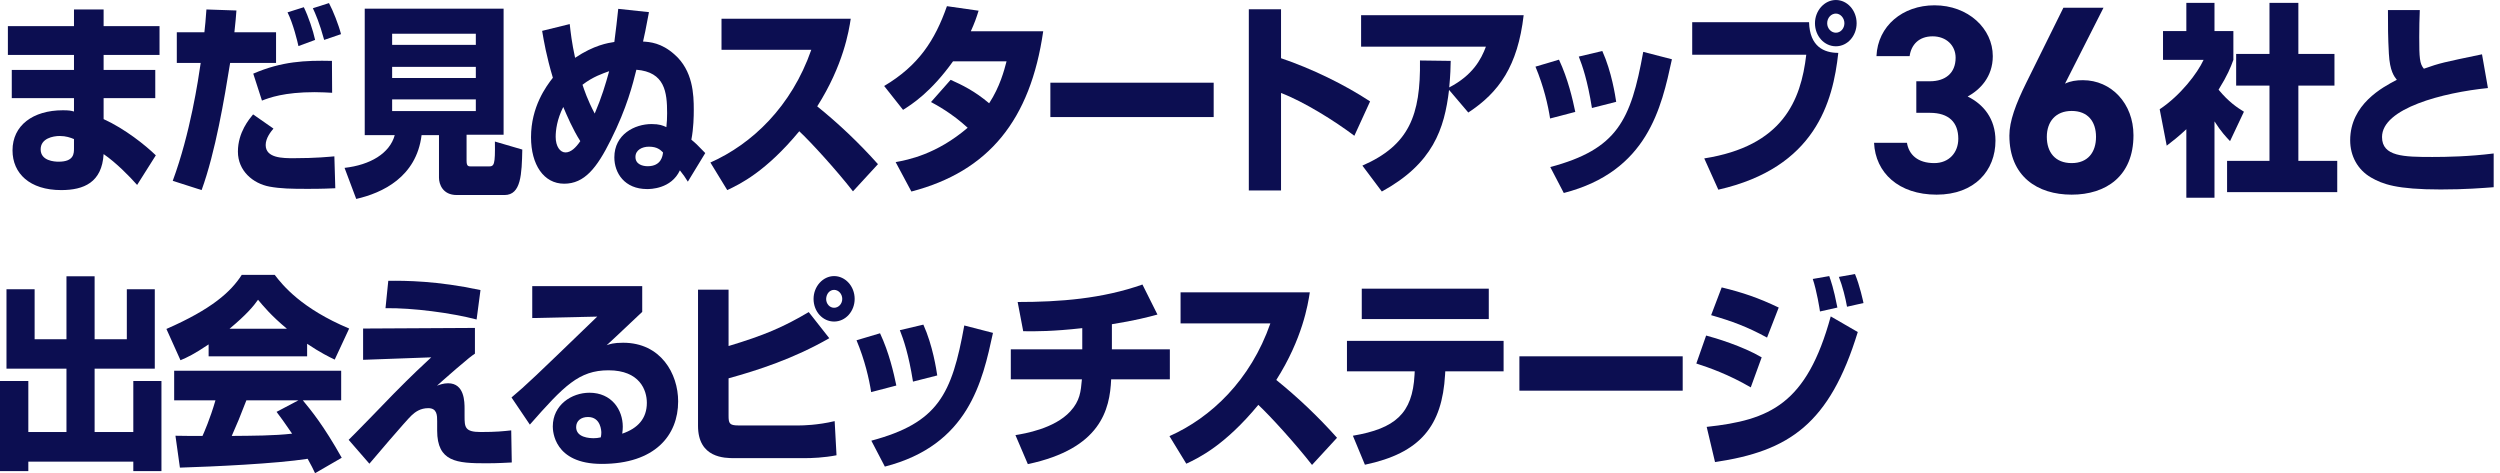
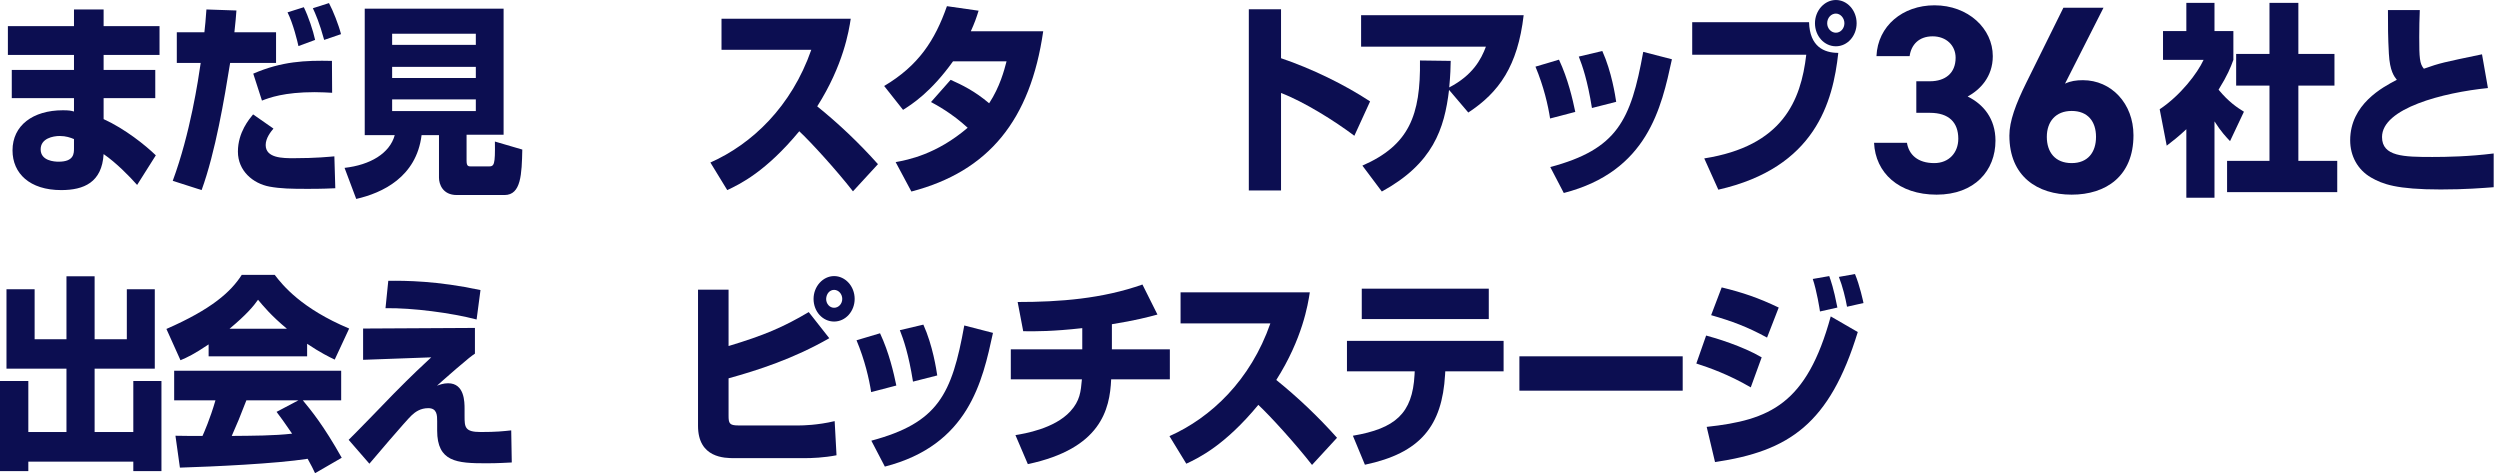
<svg xmlns="http://www.w3.org/2000/svg" width="317" height="60" viewBox="0 0 317 60" fill="none">
  <path d="M9.381 3.313V1.2H13.138V3.313H20.228V6.965H13.138V8.869H19.688V12.443H13.138V15.104C15.838 16.33 18.444 18.417 19.758 19.695L17.387 23.451C16.448 22.382 14.734 20.634 13.138 19.538C12.926 23.138 10.626 24.103 7.761 24.103C3.77 24.103 1.587 21.99 1.587 19.069C1.587 15.912 4.169 13.982 7.973 13.982C8.747 13.982 9.006 14.034 9.381 14.139V12.443H1.493V8.869H9.381V6.965H1V3.313H9.381ZM9.381 17.634C8.935 17.451 8.372 17.243 7.574 17.243C6.705 17.243 5.155 17.556 5.155 18.938C5.155 20.399 6.893 20.503 7.433 20.503C9.405 20.503 9.381 19.434 9.381 18.782V17.634Z" fill="#0C0E51" />
  <path d="M29.979 1.33C29.908 2.322 29.885 2.53 29.721 4.095H35.003V7.982H29.18C28.453 12.495 27.326 19.251 25.565 24.103L21.903 22.929C24.133 16.904 25.142 10.095 25.448 7.982H22.419V4.095H25.917C26.035 3.156 26.058 2.635 26.175 1.2L29.979 1.33ZM34.674 16.304C34.346 16.695 33.688 17.504 33.688 18.39C33.688 20.06 35.871 20.06 37.257 20.06C40.097 20.06 41.741 19.877 42.398 19.825L42.516 23.869C41.858 23.895 40.99 23.947 39.041 23.947C36.904 23.947 35.59 23.921 34.158 23.66C32.092 23.269 30.167 21.677 30.167 19.225C30.167 16.773 31.622 15.078 32.092 14.504L34.674 16.304ZM42.114 11.765C41.504 11.739 40.846 11.686 39.907 11.686C36.033 11.686 34.155 12.391 33.216 12.756L32.113 9.339C35.728 7.774 38.71 7.643 42.09 7.721L42.114 11.765ZM37.844 5.843C37.726 5.295 37.186 3.026 36.459 1.565L38.525 0.913C39.111 2.113 39.698 3.861 39.957 5.061L37.844 5.843ZM41.104 5.061C40.517 2.896 39.977 1.696 39.672 1.043L41.715 0.391C42.231 1.356 42.936 3.13 43.241 4.33L41.104 5.061Z" fill="#0C0E51" />
  <path d="M55.663 17.138H53.456C52.799 22.46 48.479 24.468 45.169 25.225L43.69 21.286C46.929 20.921 49.418 19.46 50.052 17.138H46.248V1.096H63.856V17.086H59.161V20.373C59.161 21.077 59.372 21.103 59.748 21.103H61.955C62.659 21.103 62.8 20.947 62.753 17.947L66.228 18.964C66.157 22.069 66.087 24.729 63.974 24.729H57.917C56.132 24.729 55.663 23.347 55.663 22.538V17.138ZM49.723 4.278V5.687H60.335V4.278H49.723ZM49.723 8.478V9.887H60.335V8.478H49.723ZM49.723 12.6V14.086H60.335V12.6H49.723Z" fill="#0C0E51" />
-   <path d="M82.289 1.539C81.843 3.939 81.725 4.434 81.538 5.269C82.406 5.321 83.862 5.426 85.505 6.887C87.877 8.947 87.971 11.999 87.971 13.93C87.971 14.738 87.947 16.251 87.665 17.712C88.229 18.182 88.346 18.286 89.426 19.408L87.219 23.034C86.867 22.46 86.679 22.199 86.21 21.599C85.106 23.973 82.43 23.973 82.054 23.973C79.19 23.973 77.899 21.938 77.899 19.956C77.899 17.034 80.481 15.73 82.618 15.73C83.604 15.73 84.05 15.912 84.496 16.121C84.566 15.417 84.59 15.051 84.59 14.347C84.59 11.686 84.308 9.13 80.692 8.843C80.246 10.643 79.495 13.669 77.453 17.738C75.692 21.286 74.119 23.294 71.536 23.294C68.954 23.294 67.334 20.895 67.334 17.399C67.334 13.538 69.259 10.93 70.104 9.86C69.283 7.121 68.954 5.165 68.743 3.913L72.241 3.052C72.358 4.095 72.499 5.4 72.922 7.33C75.34 5.713 77.077 5.452 77.899 5.321C77.993 4.643 78.368 1.539 78.392 1.122L82.289 1.539ZM71.422 13.565C70.623 15.13 70.459 16.538 70.459 17.347C70.459 18.573 71.022 19.329 71.703 19.329C72.384 19.329 73.018 18.73 73.582 17.895C72.642 16.434 71.868 14.608 71.422 13.565ZM75.41 14.399C76.302 12.312 76.772 10.721 77.241 9.026C76.443 9.313 75.175 9.73 73.861 10.747C74.072 11.373 74.495 12.678 75.41 14.399ZM82.289 18.599C81.42 18.599 80.575 19.017 80.575 19.903C80.575 20.869 81.538 21.077 82.125 21.077C83.862 21.077 84.026 19.747 84.073 19.329C83.745 19.017 83.346 18.599 82.289 18.599Z" fill="#0C0E51" />
  <path d="M90.078 20.608C95.361 18.26 100.361 13.513 102.873 6.313H91.487V2.374H107.874C107.639 3.939 106.935 8.269 103.624 13.487C106.371 15.704 108.954 18.156 111.325 20.817L108.156 24.26C106.043 21.547 102.803 17.999 101.347 16.643C97.121 21.756 93.835 23.347 92.215 24.104L90.078 20.608Z" fill="#0C0E51" />
  <path d="M120.541 10.121C121.996 10.774 123.569 11.53 125.424 13.095C126.786 11.008 127.326 8.948 127.631 7.774H120.846C118.029 11.713 115.587 13.252 114.507 13.93L112.112 10.904C116.456 8.322 118.545 5.139 120.071 0.783L124.086 1.357C123.804 2.27 123.593 2.87 123.1 3.965H132.279C130.659 15.208 125.377 21.73 115.563 24.286L113.568 20.556C115.117 20.269 118.733 19.591 122.701 16.199C120.681 14.347 118.733 13.304 118.052 12.939L120.541 10.121Z" fill="#0C0E51" />
-   <path d="M153.894 10.486V14.843H133.187V10.486H153.894Z" fill="#0C0E51" />
  <path d="M162.435 1.174V7.382C166.308 8.687 170.534 10.747 173.727 12.86L171.732 17.217C169.29 15.364 165.322 12.886 162.435 11.791V24.155H158.35V1.174H162.435Z" fill="#0C0E51" />
  <path d="M172.751 20.999C178.668 18.416 180.147 14.634 180.053 7.669L183.95 7.721C183.926 8.634 183.926 9.312 183.762 11.086C186.72 9.547 187.8 7.565 188.411 5.921H172.587V1.93H193.2C192.449 8.373 190.077 11.712 186.18 14.269L183.739 11.399C183.152 16.356 181.696 20.738 175.216 24.286L172.751 20.999Z" fill="#0C0E51" />
  <path d="M196.552 15.025C196.294 13.356 195.754 10.982 194.697 8.452L197.679 7.565C198.829 10.017 199.416 12.599 199.745 14.191L196.552 15.025ZM196.575 21.184C205.051 18.915 206.788 15.315 208.361 6.576L212 7.515C210.662 13.671 208.924 21.732 198.289 24.471L196.575 21.184ZM201.858 13.695C201.294 10.173 200.66 8.373 200.191 7.174L203.173 6.469C204.37 9.13 204.816 12.156 204.933 12.912L201.858 13.695Z" fill="#0C0E51" />
  <path d="M229.387 2.817C229.481 5.921 231.288 6.704 233.096 6.704C232.415 12.912 230.208 21.26 217.883 24.051L216.099 20.086C226.029 18.521 228.354 12.782 229.034 6.939H214.572V2.817H229.387ZM235.42 2.948C235.42 4.539 234.27 5.869 232.791 5.869C231.312 5.869 230.138 4.565 230.138 2.948C230.138 1.33 231.359 0 232.791 0C234.223 0 235.42 1.304 235.42 2.948ZM231.687 2.948C231.687 3.6 232.18 4.148 232.791 4.148C233.401 4.148 233.871 3.6 233.871 2.948C233.871 2.296 233.378 1.722 232.791 1.722C232.204 1.722 231.687 2.243 231.687 2.948Z" fill="#0C0E51" />
  <path d="M242.988 10.304H244.717C246.65 10.304 247.973 9.287 247.973 7.32C247.973 5.76 246.786 4.607 245.056 4.607C243.327 4.607 242.343 5.658 242.14 7.116H237.935C238.104 3.284 241.258 0.673 245.294 0.673C249.567 0.673 252.686 3.623 252.686 7.116C252.686 9.761 251.059 11.389 249.499 12.237C251.5 13.22 253.026 15.052 253.026 17.832C253.026 21.63 250.38 24.682 245.565 24.682C240.75 24.682 237.799 21.902 237.63 18.104H241.801C242.038 19.596 243.157 20.681 245.26 20.681C247.159 20.681 248.312 19.324 248.312 17.595C248.312 15.526 247.125 14.306 244.717 14.306H242.988V10.304Z" fill="#0C0E51" />
  <path d="M261.843 10.609C262.555 10.27 263.267 10.168 264.115 10.168C267.709 10.168 270.524 13.119 270.524 17.154C270.524 22.343 267.031 24.682 262.69 24.682C258.35 24.682 254.789 22.376 254.789 17.188C254.789 15.357 255.603 13.186 256.925 10.507L261.639 0.978H266.726L261.843 10.609ZM262.69 20.681C264.725 20.681 265.776 19.324 265.776 17.358C265.776 15.391 264.725 14.068 262.69 14.068C260.656 14.068 259.537 15.425 259.537 17.358C259.537 19.291 260.588 20.681 262.69 20.681Z" fill="#0C0E51" />
  <path d="M280.797 25.071H277.228V16.384C276.266 17.297 275.421 17.95 274.74 18.471L273.848 13.854C276.477 12.107 278.637 9.289 279.412 7.594H274.27V3.942H277.228V0.365H280.797V3.939H283.192V7.591C282.839 8.556 282.464 9.521 281.313 11.373C282.605 12.939 283.685 13.643 284.53 14.165L282.769 17.895C282.276 17.373 281.642 16.721 280.797 15.391V25.071ZM287.77 0.365H291.432V6.835H296.01V10.852H291.432V20.399H296.362V24.364H282.393V20.399H287.77V10.852H283.544V6.835H287.77V0.365Z" fill="#0C0E51" />
  <path d="M306.83 1.278C306.783 2.504 306.76 3.417 306.76 4.695C306.76 7.33 306.807 8.087 307.347 8.713C309.413 7.982 309.835 7.904 314.719 6.887L315.47 11.165C309.788 11.739 302.041 13.721 302.041 17.373C302.041 19.851 304.788 19.904 308.427 19.904C310.234 19.904 313.099 19.851 316.198 19.46V23.738C314.789 23.842 312.606 24.025 309.483 24.025C303.872 24.025 302.111 23.347 300.656 22.512C298.942 21.521 298.003 19.773 298.003 17.791C298.003 13.226 302.111 11.06 303.919 10.121C303.59 9.704 303.027 9.026 302.909 6.808C302.792 4.695 302.792 3.261 302.792 1.278H306.83Z" fill="#0C0E51" />
  <path d="M0.822 36.677H4.39V43.016H8.428V35.033H11.997V43.016H16.082V36.677H19.627V46.746H11.997V54.78H16.904V48.311H20.472V59.736H16.904V58.536H3.592V59.736H0V48.311H3.592V54.78H8.428V46.746H0.822V36.677Z" fill="#0C0E51" />
  <path d="M26.453 43.668C24.599 44.92 23.753 45.311 22.885 45.676L21.101 41.711C26.829 39.207 29.271 37.016 30.656 34.851H34.835C35.844 36.181 38.239 39.129 44.273 41.659L42.441 45.598C41.737 45.259 40.61 44.711 38.943 43.589V45.181H26.453V43.668ZM39.95 60C39.715 59.504 39.457 58.956 39.011 58.174C35.02 58.8 27.038 59.165 22.812 59.296L22.248 55.252C22.366 55.278 25.347 55.278 25.676 55.278C25.864 54.861 26.639 53.113 27.32 50.766H22.084V47.009H43.261V50.766H38.401C39.457 52.044 41.03 53.948 43.331 58.044L39.95 60ZM36.382 41.685C34.339 39.989 33.33 38.737 32.719 38.007C32.156 38.816 31.24 39.911 29.104 41.685H36.382ZM37.837 50.763H31.24C30.395 52.954 30.113 53.632 29.385 55.276C32.156 55.25 34.691 55.25 37.039 54.989C36.053 53.528 35.536 52.85 35.067 52.224L37.837 50.763Z" fill="#0C0E51" />
  <path d="M60.221 41.581V44.842C59.681 45.207 59.494 45.363 57.897 46.72C56.16 48.233 55.972 48.389 55.409 48.911C55.737 48.781 56.23 48.598 56.817 48.598C58.907 48.598 58.907 50.972 58.907 51.859V52.746C58.907 54.154 58.93 54.78 60.949 54.78C62.968 54.78 63.837 54.676 64.823 54.572L64.893 58.641C64.213 58.667 63.25 58.745 61.63 58.745C57.921 58.745 55.432 58.563 55.432 54.598V53.398C55.432 52.694 55.432 51.754 54.305 51.754C53.319 51.754 52.662 52.224 52.192 52.667C51.629 53.163 46.933 58.667 46.839 58.798L44.21 55.772C45.126 54.885 49.093 50.789 49.892 49.955C52.31 47.502 53.718 46.198 54.681 45.311L46.041 45.624V41.659L60.221 41.581ZM60.433 40.511C57.263 39.677 52.31 39.025 48.882 39.077L49.234 35.607C51.417 35.581 55.456 35.607 60.926 36.781L60.433 40.511Z" fill="#0C0E51" />
-   <path d="M81.434 36.285V39.546C77.889 42.885 77.678 43.094 76.927 43.772C77.302 43.641 77.772 43.459 79.016 43.459C83.805 43.459 85.989 47.398 85.989 50.893C85.989 55.197 83.054 58.823 76.293 58.823C70.212 58.823 70.095 54.623 70.095 54.076C70.095 51.337 72.49 49.798 74.743 49.798C77.561 49.798 78.969 51.963 78.969 54.102C78.969 54.415 78.946 54.623 78.899 54.989C80.894 54.31 82.021 53.058 82.021 51.076C82.021 49.485 81.129 46.954 77.161 46.954C73.405 46.954 71.503 48.937 67.184 53.841L64.859 50.398C66.784 48.78 67.677 47.919 75.729 40.146L67.489 40.328V36.285H81.434ZM76.248 54.858C76.248 54.676 76.201 52.876 74.558 52.876C73.666 52.876 73.055 53.371 73.055 54.154C73.055 55.484 74.746 55.563 75.286 55.563C75.591 55.563 75.826 55.536 76.178 55.458C76.225 55.224 76.248 55.093 76.248 54.858Z" fill="#0C0E51" />
  <path d="M92.382 36.729V43.877C96.89 42.52 99.332 41.477 102.548 39.572L105.154 42.885C100.6 45.494 96.139 46.928 92.382 47.972V52.694C92.382 53.659 92.476 53.946 93.603 53.946H101.374C101.75 53.946 103.652 53.919 105.835 53.398L106.07 57.728C104.473 58.041 102.9 58.093 102.008 58.093H93.134C91.913 58.093 88.509 58.093 88.509 53.998V36.729H92.382ZM108.371 37.903C108.371 39.468 107.22 40.772 105.765 40.772C104.309 40.772 103.159 39.494 103.159 37.903C103.159 36.312 104.356 35.007 105.765 35.007C107.173 35.007 108.371 36.285 108.371 37.903ZM104.755 37.903C104.755 38.529 105.201 39.025 105.765 39.025C106.328 39.025 106.798 38.529 106.798 37.903C106.798 37.277 106.328 36.755 105.765 36.755C105.201 36.755 104.779 37.251 104.755 37.903Z" fill="#0C0E51" />
  <path d="M110.462 49.719C110.204 48.05 109.664 45.676 108.607 43.146L111.589 42.259C112.739 44.711 113.326 47.293 113.655 48.885L110.462 49.719ZM110.486 55.878C118.961 53.609 120.698 50.009 122.271 41.27L125.91 42.209C124.572 48.365 122.835 56.426 112.199 59.165L110.486 55.878ZM115.768 48.389C115.205 44.867 114.571 43.067 114.101 41.867L117.083 41.163C118.28 43.824 118.726 46.85 118.843 47.606L115.768 48.389Z" fill="#0C0E51" />
  <path d="M140.988 44.294H148.337V48.102H140.895C140.73 51.937 139.58 56.893 130.33 58.85L128.757 55.172C129.884 54.989 133.687 54.363 135.706 52.172C136.95 50.815 137.044 49.667 137.185 48.102H128.17V44.294H137.232V41.607C133.523 42.024 131.339 42.024 129.743 41.998L129.039 38.294C134.391 38.294 139.768 37.877 144.862 36.077L146.764 39.885C145.614 40.198 143.923 40.642 140.988 41.111V44.294Z" fill="#0C0E51" />
  <path d="M148.287 55.302C153.569 52.954 158.57 48.206 161.082 41.007H149.696V37.068H166.083C165.848 38.633 165.144 42.963 161.833 48.18C164.58 50.398 167.163 52.85 169.534 55.511L166.365 58.954C164.252 56.241 161.012 52.693 159.556 51.337C155.33 56.45 152.043 58.041 150.424 58.797L148.287 55.302Z" fill="#0C0E51" />
  <path d="M190.656 43.224V47.085H183.26L183.237 47.502C182.861 53.998 180.138 57.441 173.071 58.928L171.545 55.25C176.922 54.337 179.105 52.433 179.363 47.529L179.387 47.085H170.794V43.224H190.656ZM188.778 36.599V40.459H172.672V36.599H188.778Z" fill="#0C0E51" />
  <path d="M213.366 45.181V49.537H192.659V45.181H213.366Z" fill="#0C0E51" />
  <path d="M221.996 49.119C219.179 47.476 216.714 46.615 215.094 46.093L216.338 42.546C217.441 42.833 220.94 43.876 223.381 45.311L221.996 49.119ZM216.408 54.128C224.391 53.267 229.086 51.285 232.138 40.12L235.566 42.102C231.997 53.763 226.856 57.206 217.465 58.589L216.408 54.128ZM224.062 42.807C221.527 41.424 219.601 40.72 216.972 39.963L218.31 36.442C220.987 37.094 222.982 37.772 225.541 38.998L224.062 42.807ZM230.774 39.494C230.727 39.155 230.375 36.911 229.858 35.372L231.948 35.007C232.159 35.633 232.488 36.468 232.981 38.998L230.774 39.494ZM234.202 38.894C234.014 37.824 233.638 36.285 233.169 35.111L235.211 34.746C235.822 36.207 236.244 38.189 236.291 38.424L234.202 38.894Z" fill="#0C0E51" />
</svg>